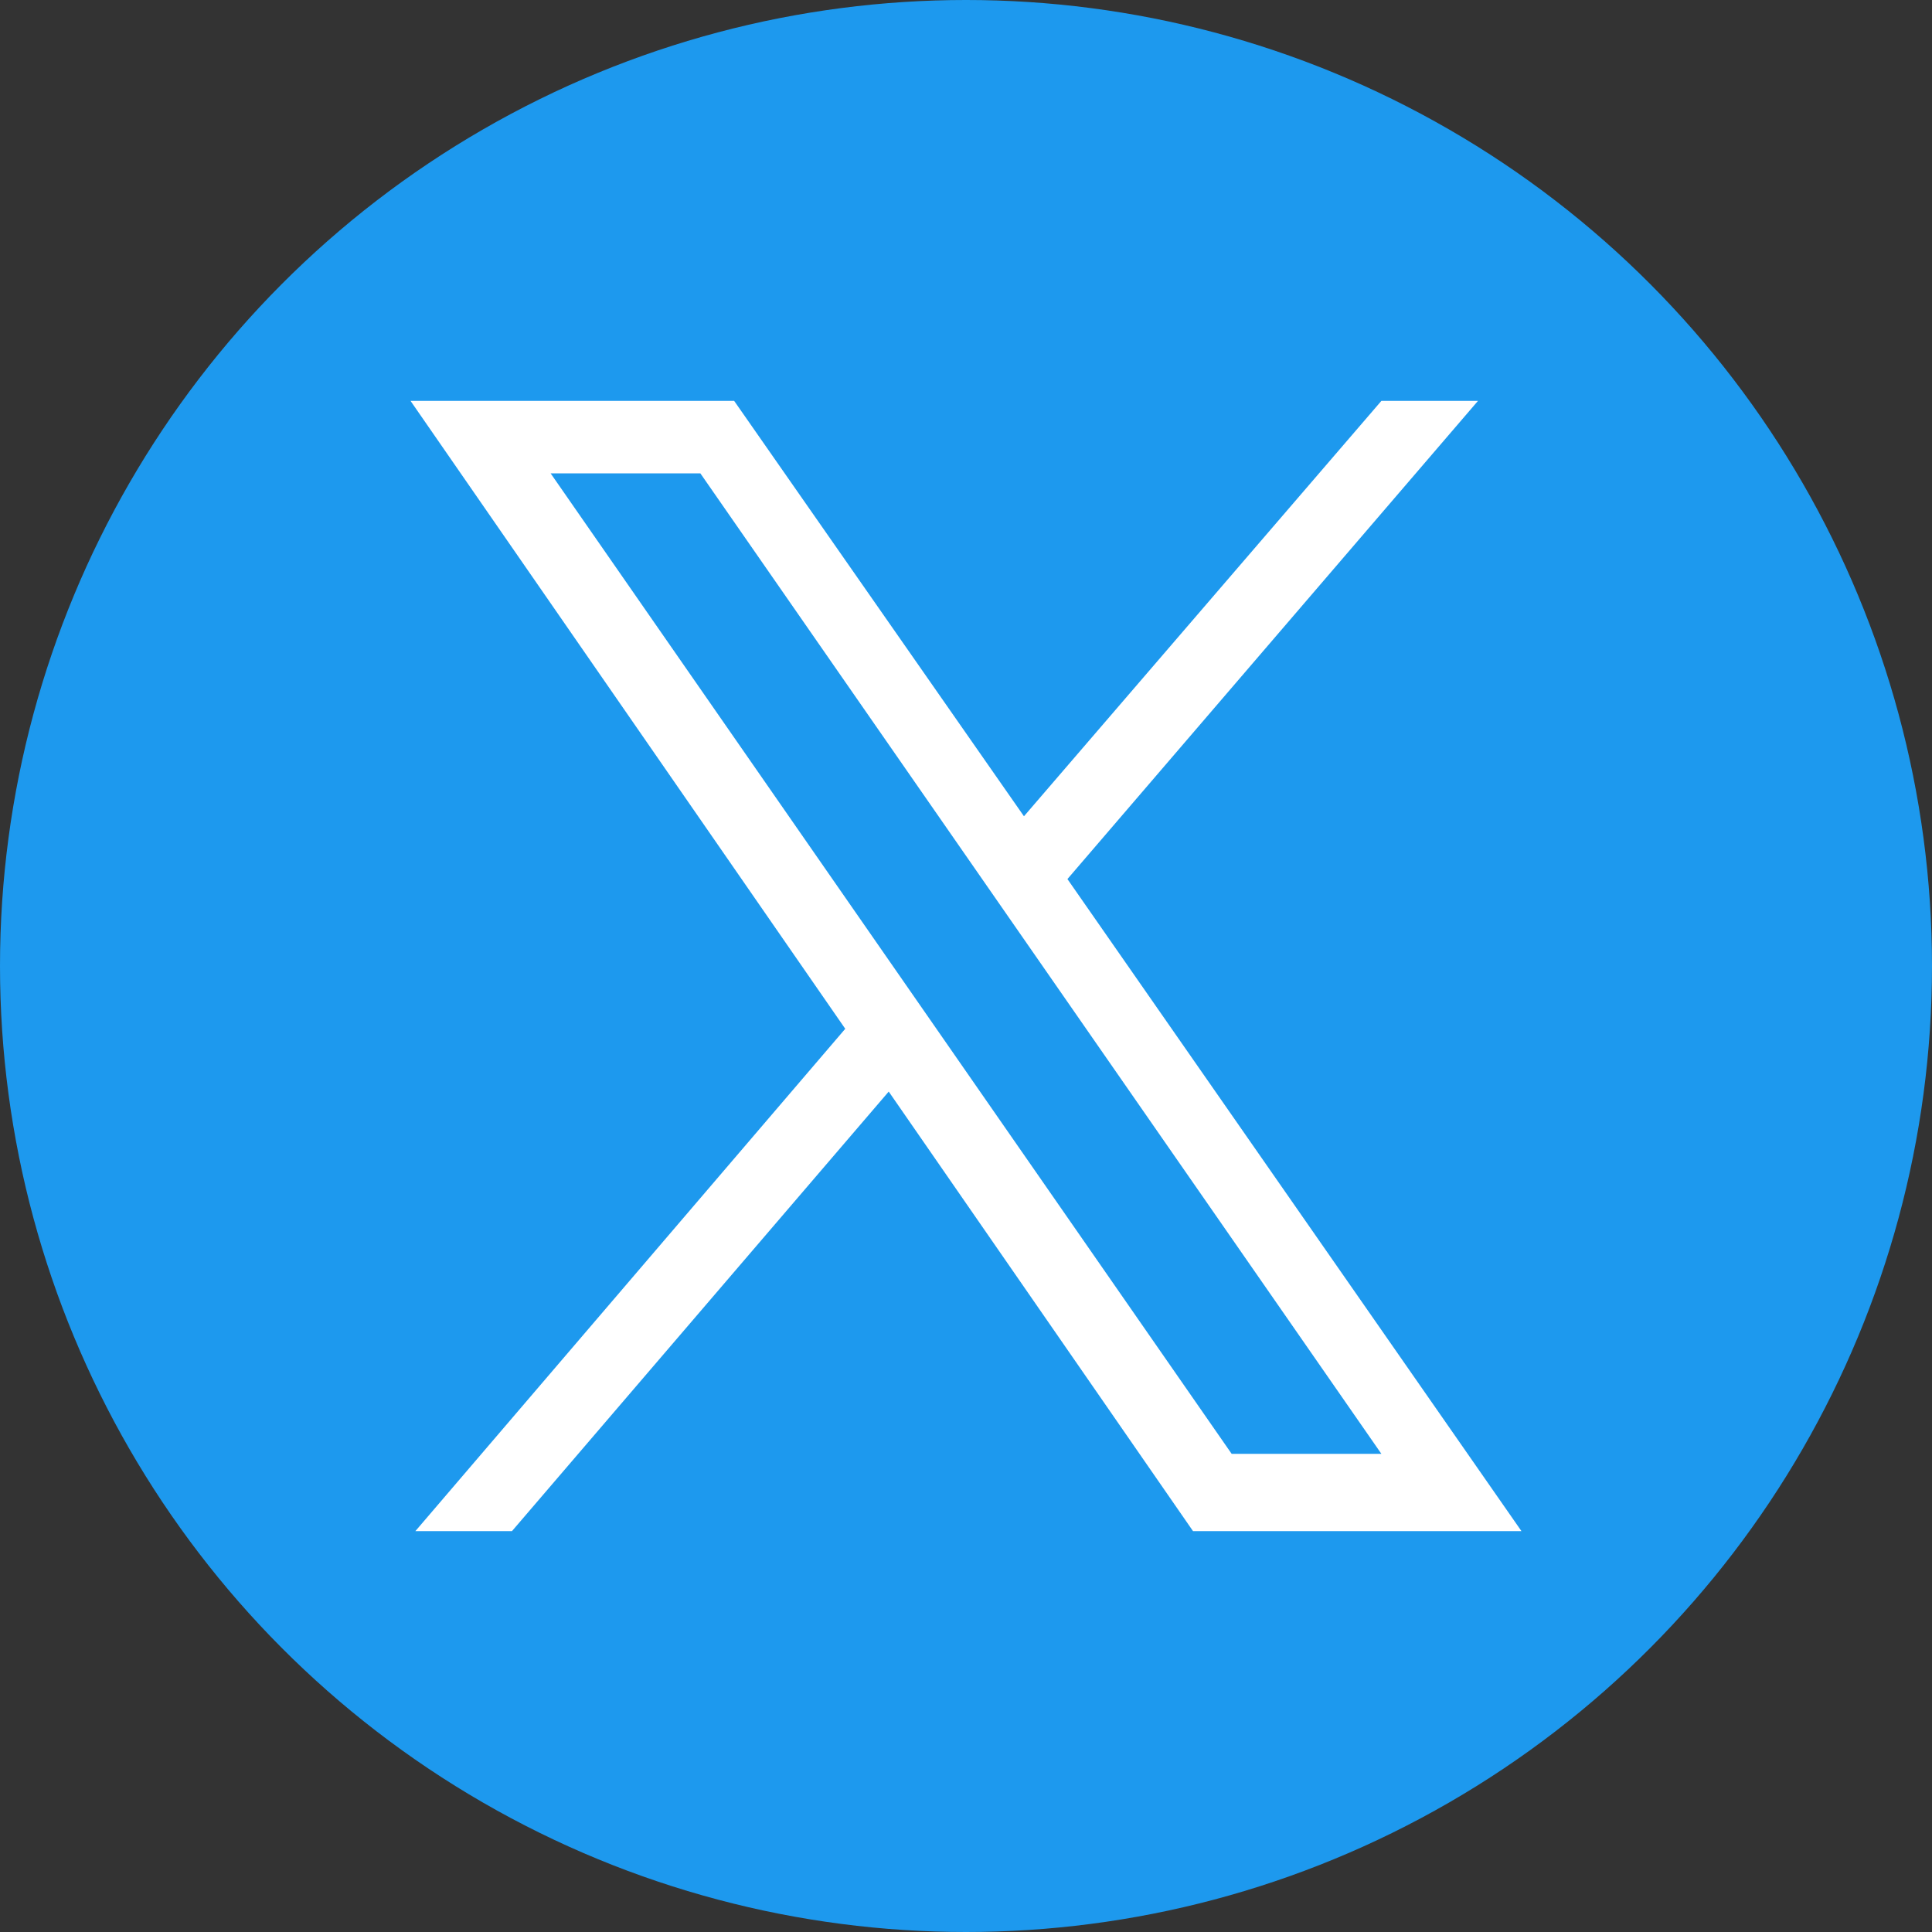
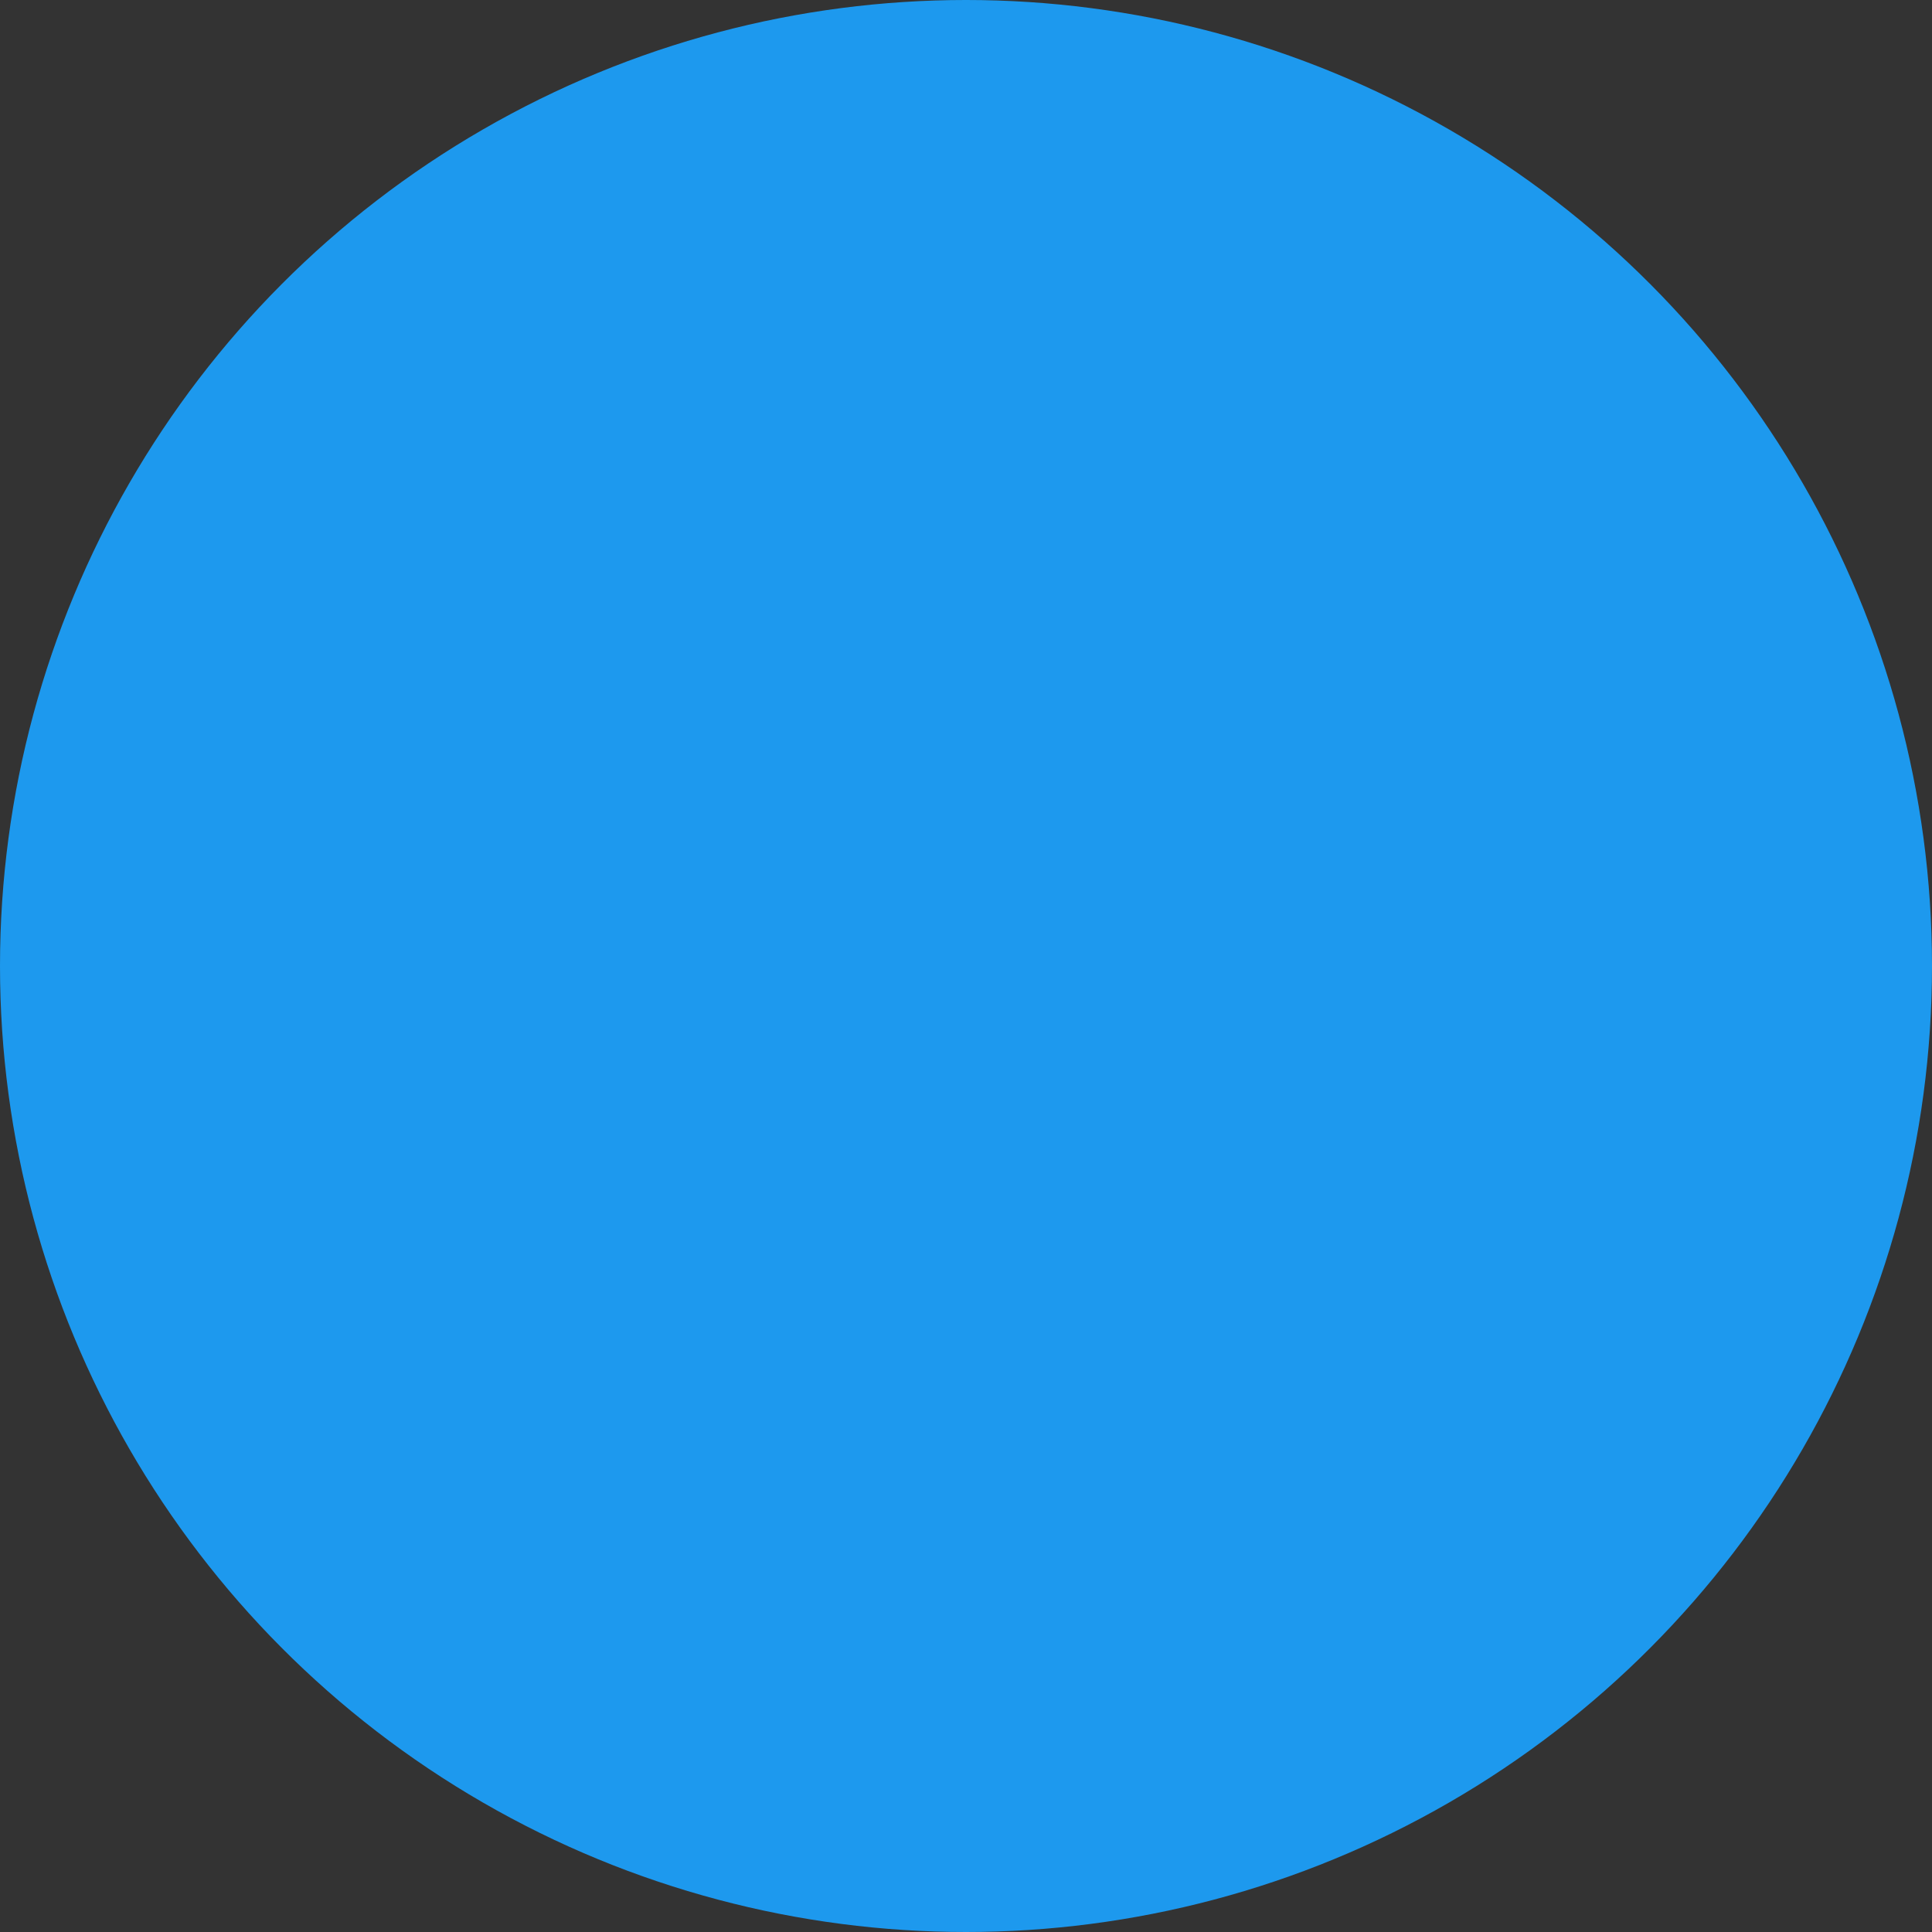
<svg xmlns="http://www.w3.org/2000/svg" version="1.1" x="0px" y="0px" viewBox="0 0 40 40" enable-background="new 0 0 40 40" xml:space="preserve">
  <rect x="0" y="0" width="40" height="40" fill="#333333" stroke="none" />
  <g id="footer">
    <g id="_レイヤー_1-2">
      <g>
        <circle fill="#1D99EE" cx="20" cy="20" r="20" />
-         <path fill="#FFFFFF" d="M22.1,18.2l8.5-9.9h-2l-7.4,8.6l-6-8.6H8.5l9,13L8.6,31.7h2l7.8-9.1l6.3,9.1h6.8L22.1,18.2L22.1,18.2z      M11.4,9.8h3.1l14.1,20.3h-3.1L11.4,9.8L11.4,9.8z" />
      </g>
    </g>
  </g>
  <g id="header">
</g>
  <g id="menu1">
</g>
  <g id="menu2">
</g>
  <g id="menu3">
</g>
  <g id="menu4">
</g>
  <g id="menu5">
</g>
  <g id="menu6">
</g>
  <g id="menu7">
</g>
  <g id="menu8">
</g>
  <g id="menu9">
</g>
  <g id="レイヤー_7">
</g>
  <g id="guide">
</g>
</svg>